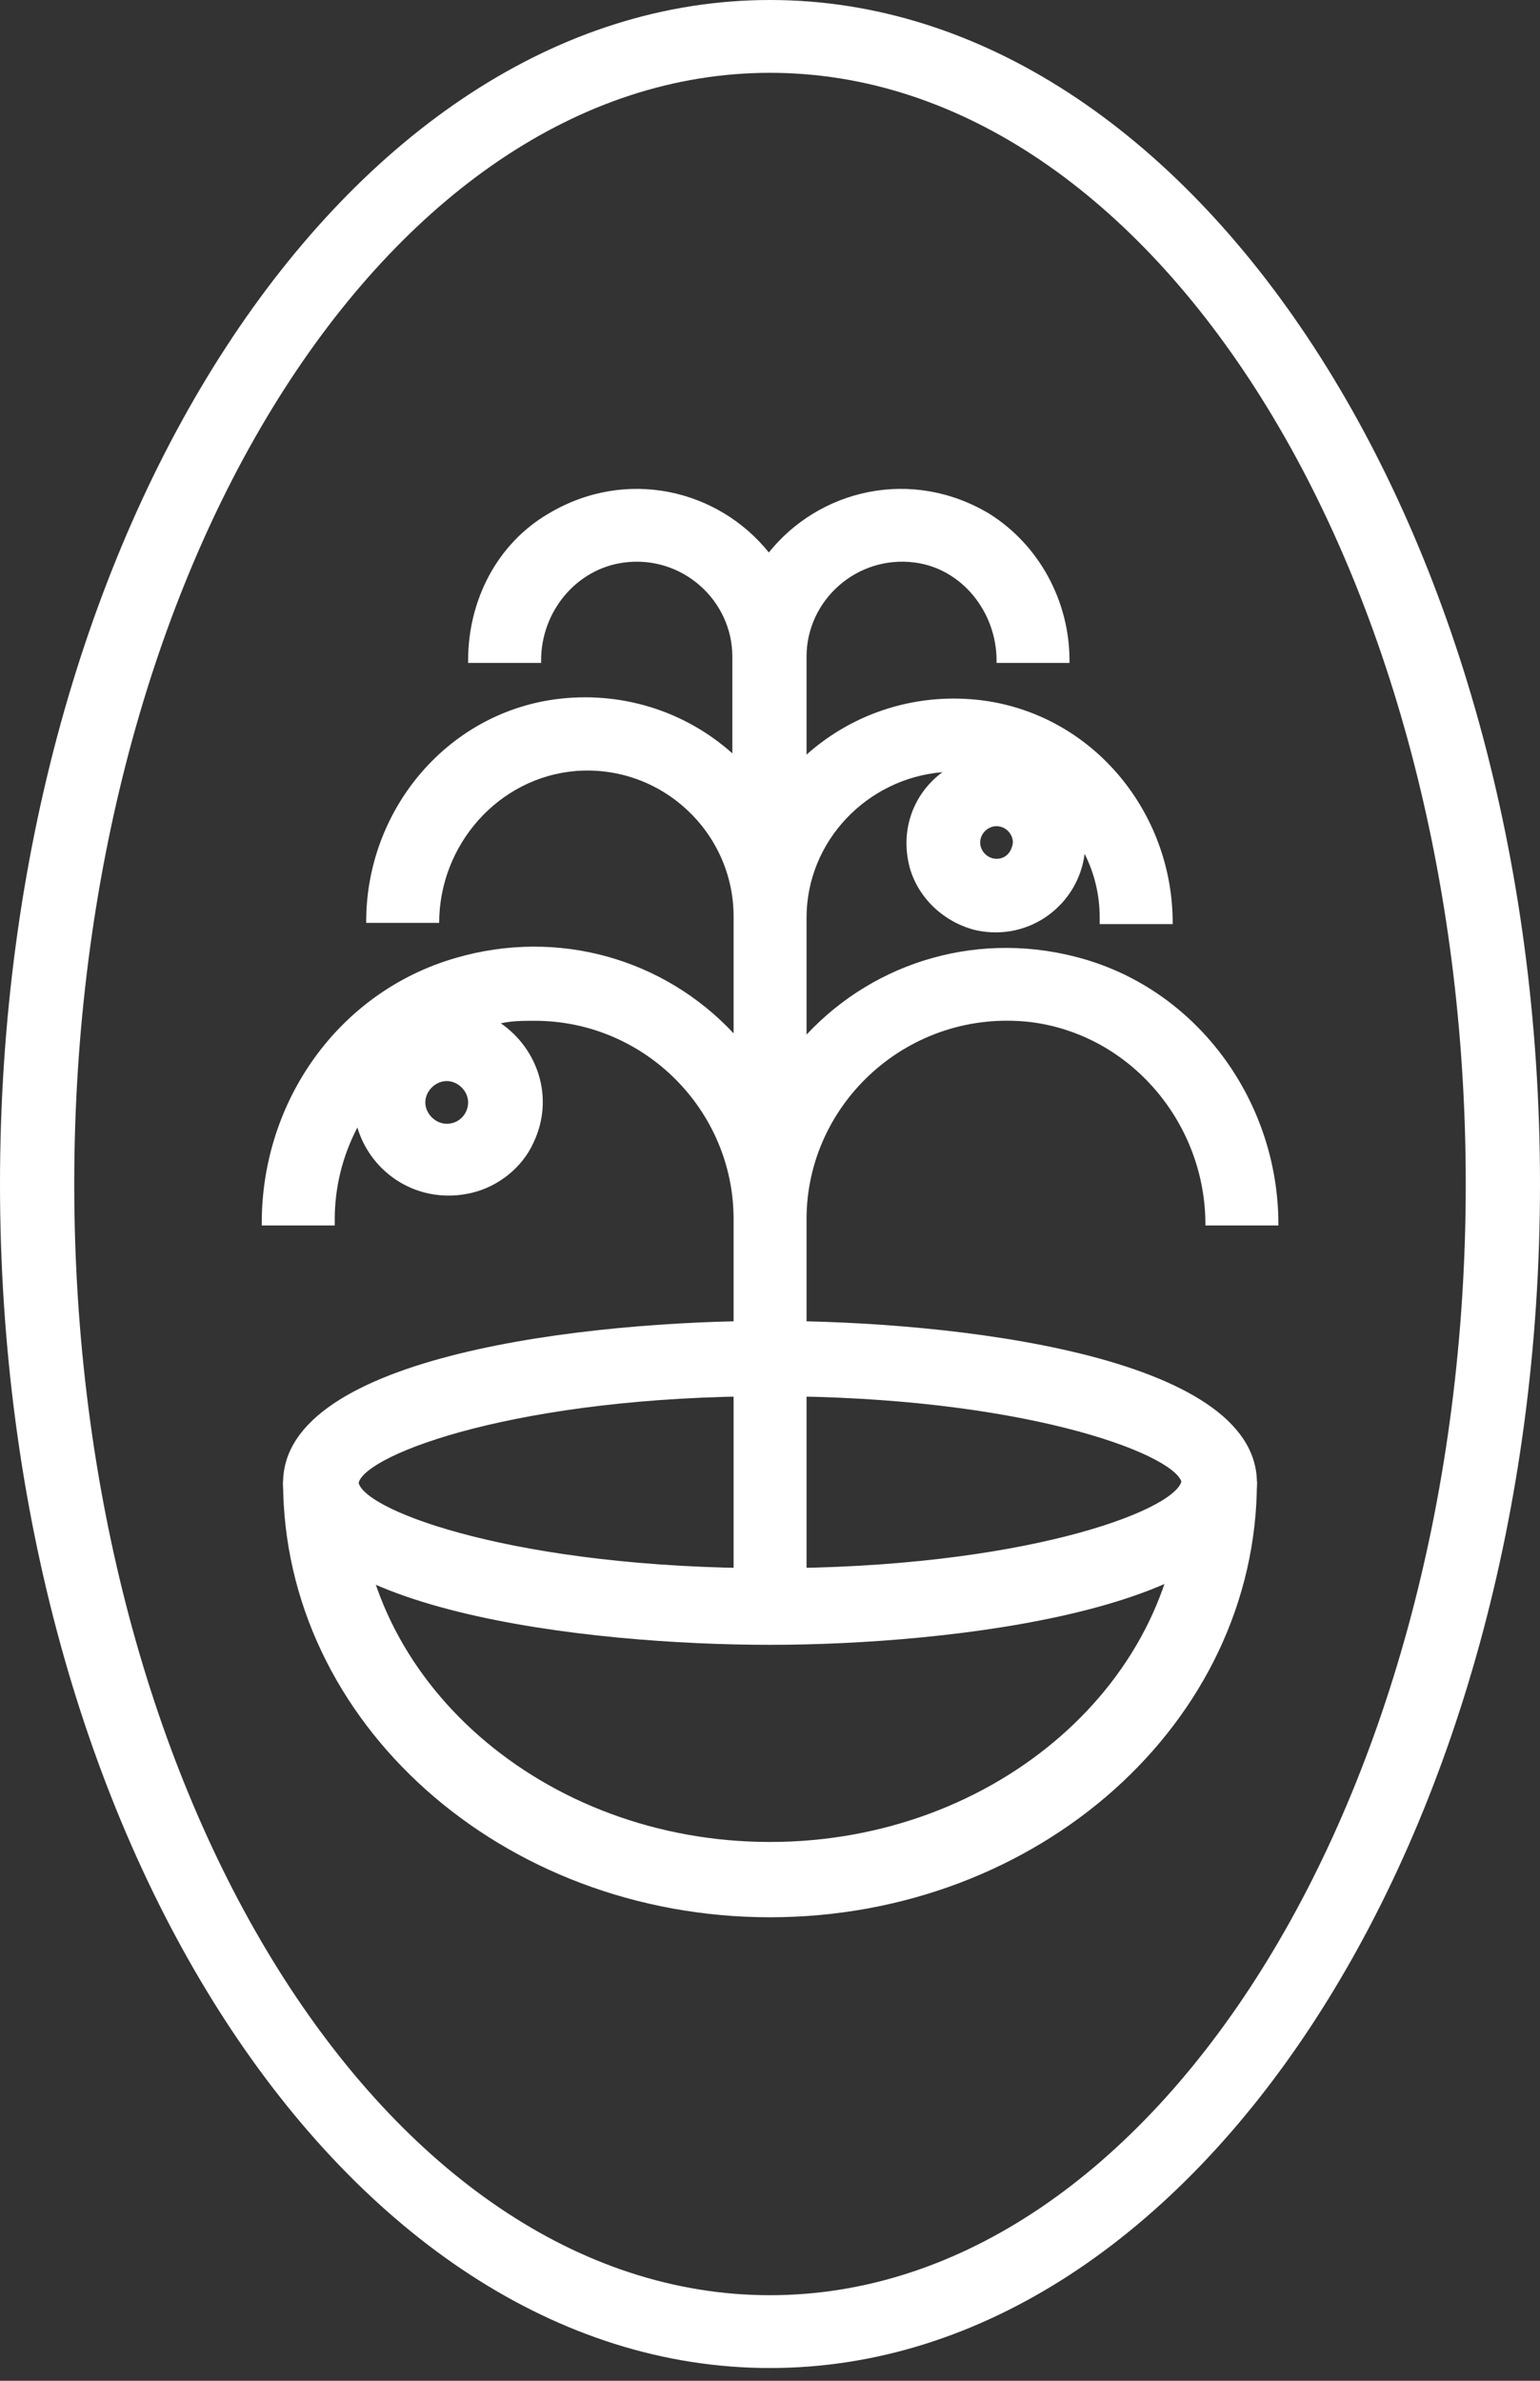
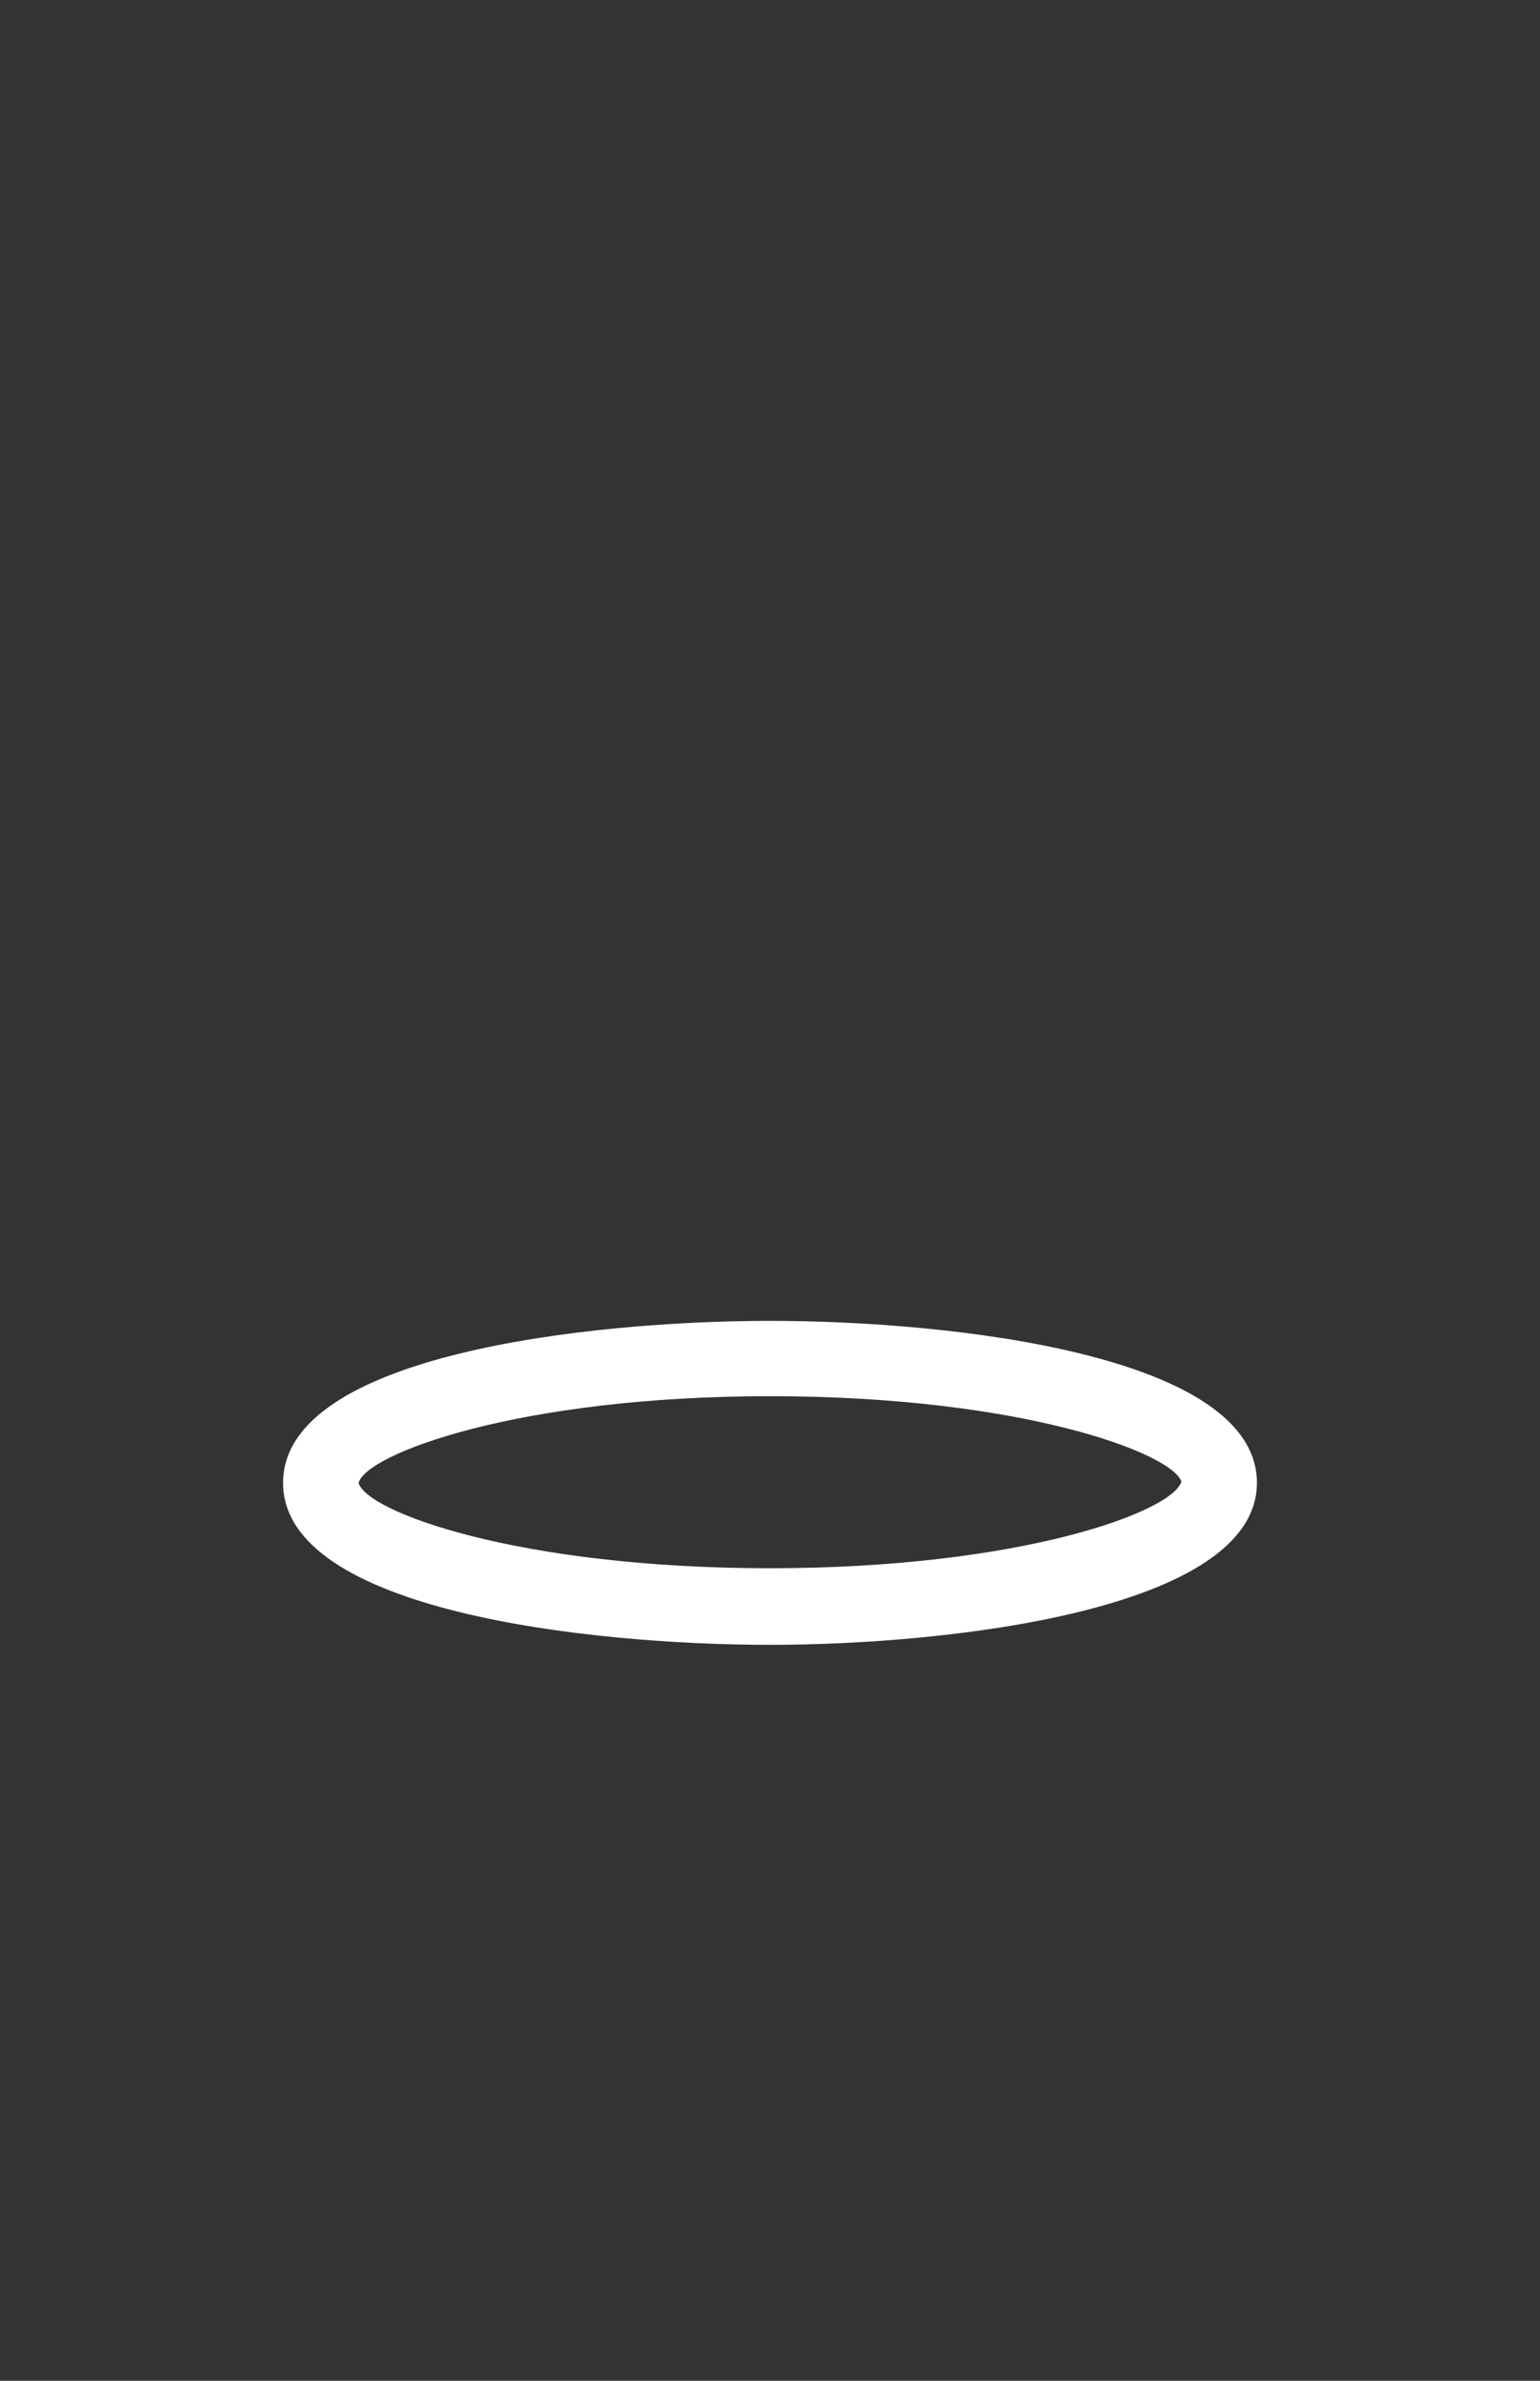
<svg xmlns="http://www.w3.org/2000/svg" width="33" height="51" viewBox="0 0 33 51" fill="none">
  <rect x="0" y="0" width="33" height="51" fill="#333333" stroke="none" />
-   <path d="M16.5 0C7.414 0 0 11.377 0 25.363C0 39.35 7.387 50.727 16.5 50.727C25.613 50.727 33 39.35 33 25.363C33 11.377 25.586 0 16.5 0ZM16.5 49.167C8.277 49.167 1.591 38.489 1.591 25.363C1.591 12.238 8.277 1.56 16.5 1.56C24.723 1.56 31.409 12.238 31.409 25.363C31.409 38.489 24.723 49.167 16.5 49.167Z" fill="white" />
-   <path d="M23.242 20.549C21.031 19.904 18.766 20.576 17.283 22.163V19.661C17.283 18.021 18.578 16.676 20.195 16.541C19.575 16.999 19.279 17.779 19.494 18.586C19.683 19.258 20.249 19.769 20.923 19.93C22.082 20.172 23.107 19.366 23.242 18.29C23.457 18.72 23.565 19.177 23.565 19.661V19.796H25.129V19.769C25.129 17.402 23.43 15.331 21.085 15.008C19.683 14.82 18.308 15.25 17.283 16.165V14.067C17.283 12.857 18.362 11.888 19.602 12.05C20.627 12.184 21.355 13.126 21.355 14.148V14.201H22.918V14.148C22.918 12.883 22.271 11.673 21.193 11.001C19.521 10.006 17.553 10.49 16.475 11.835C15.396 10.49 13.428 10.006 11.756 11.001C10.651 11.646 10.031 12.857 10.031 14.148V14.201H11.595V14.148C11.595 13.099 12.35 12.184 13.374 12.05C14.614 11.888 15.693 12.857 15.693 14.067V16.138C14.668 15.223 13.293 14.793 11.891 14.981C9.546 15.304 7.847 17.375 7.847 19.742V19.769H9.411C9.411 18.101 10.678 16.649 12.35 16.515C14.183 16.38 15.72 17.832 15.72 19.634V22.136C14.237 20.549 11.972 19.877 9.761 20.522C7.254 21.248 5.609 23.588 5.609 26.197V26.251H7.173V26.117C7.173 25.444 7.335 24.772 7.658 24.153C7.955 25.148 8.979 25.821 10.112 25.552C10.678 25.417 11.19 25.014 11.433 24.476C11.891 23.508 11.514 22.459 10.732 21.921C10.975 21.867 11.217 21.867 11.46 21.867C13.805 21.867 15.72 23.777 15.72 26.117V33.809H17.283V26.117C17.283 23.615 19.494 21.598 22.082 21.894C24.239 22.163 25.83 24.073 25.83 26.224V26.251H27.394V26.224C27.394 23.642 25.722 21.275 23.242 20.549ZM21.355 18.397C21.166 18.397 21.004 18.236 21.004 18.048C21.004 17.859 21.166 17.698 21.355 17.698C21.543 17.698 21.705 17.859 21.705 18.048C21.678 18.263 21.543 18.397 21.355 18.397ZM9.573 24.073C9.33 24.073 9.114 23.857 9.114 23.615C9.114 23.373 9.33 23.158 9.573 23.158C9.815 23.158 10.031 23.373 10.031 23.615C10.031 23.857 9.842 24.073 9.573 24.073Z" fill="white" />
-   <path d="M16.5 41.071C10.758 41.071 6.066 36.902 6.066 31.738H7.684C7.684 35.988 11.647 39.458 16.5 39.458C21.353 39.458 25.316 35.988 25.316 31.738H26.934C26.934 36.902 22.243 41.071 16.5 41.071Z" fill="white" />
  <path d="M16.5 35.235C12.618 35.235 6.066 34.508 6.066 31.765C6.066 29.022 12.618 28.295 16.5 28.295C20.383 28.295 26.934 29.022 26.934 31.765C26.934 34.482 20.356 35.235 16.5 35.235ZM16.5 29.909C11.108 29.909 7.846 31.146 7.684 31.765C7.846 32.384 11.108 33.594 16.5 33.594C21.865 33.594 25.128 32.384 25.316 31.738C25.101 31.12 21.865 29.909 16.5 29.909Z" fill="white" />
</svg>